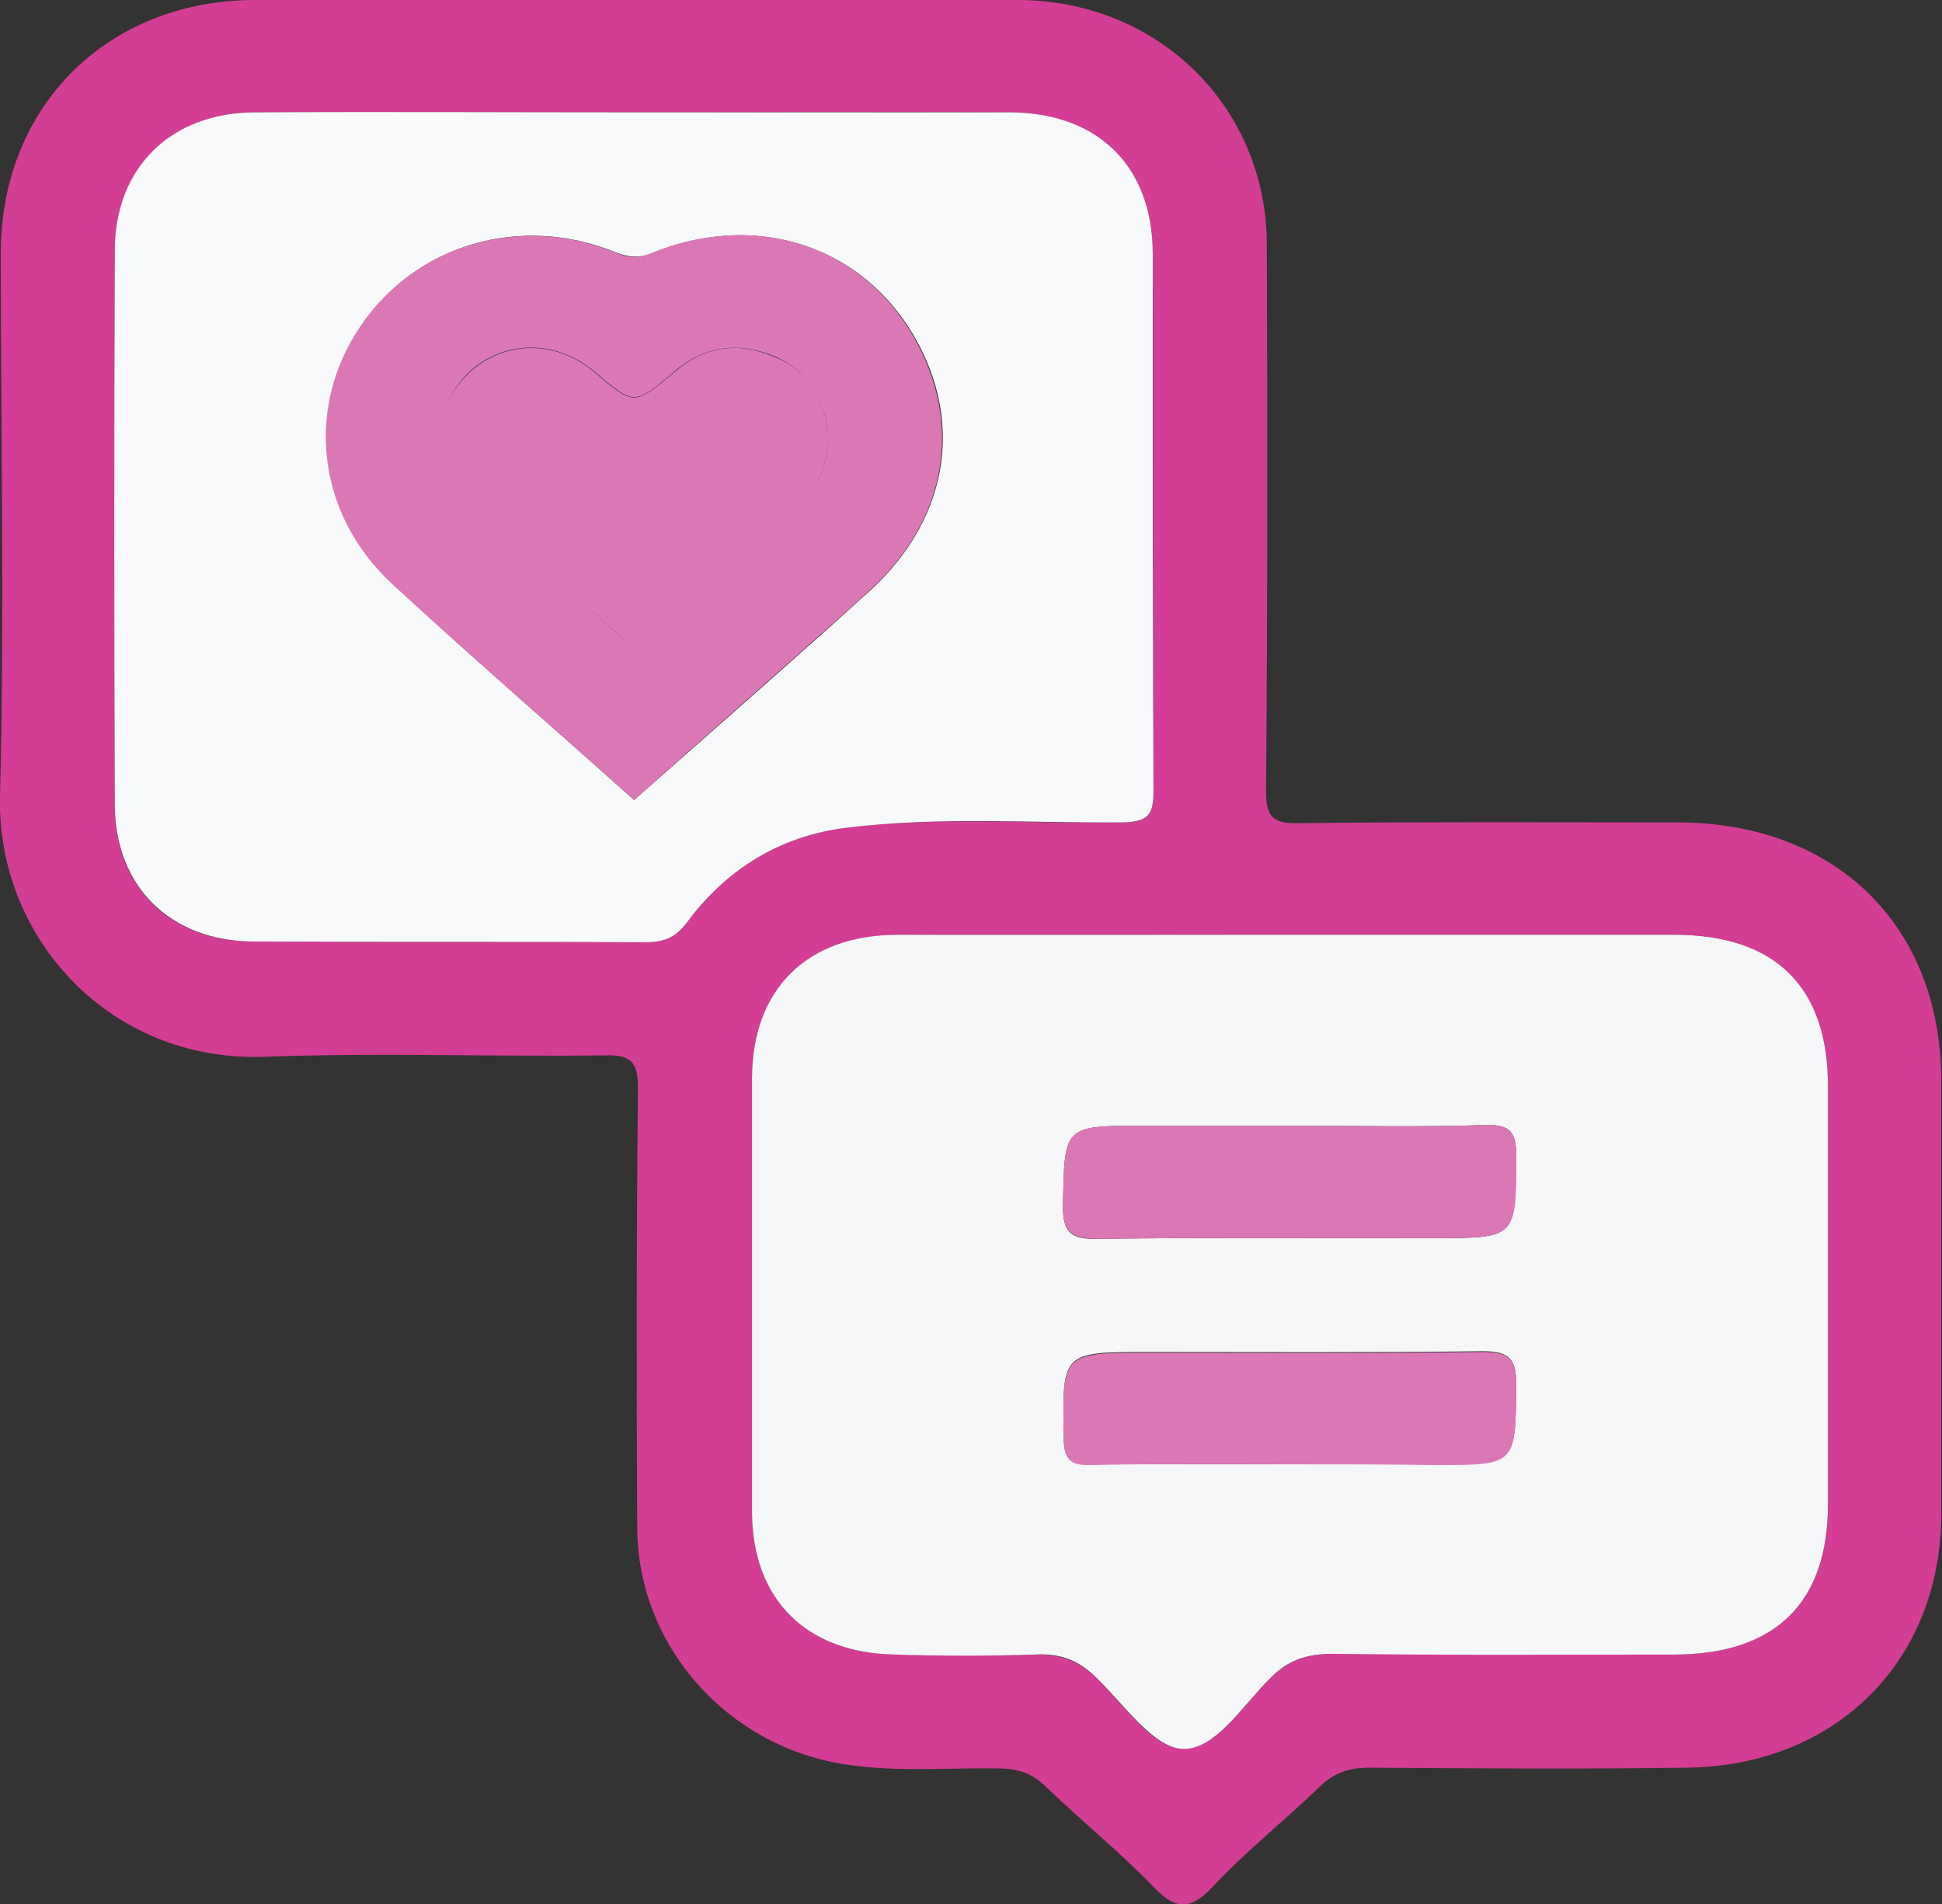
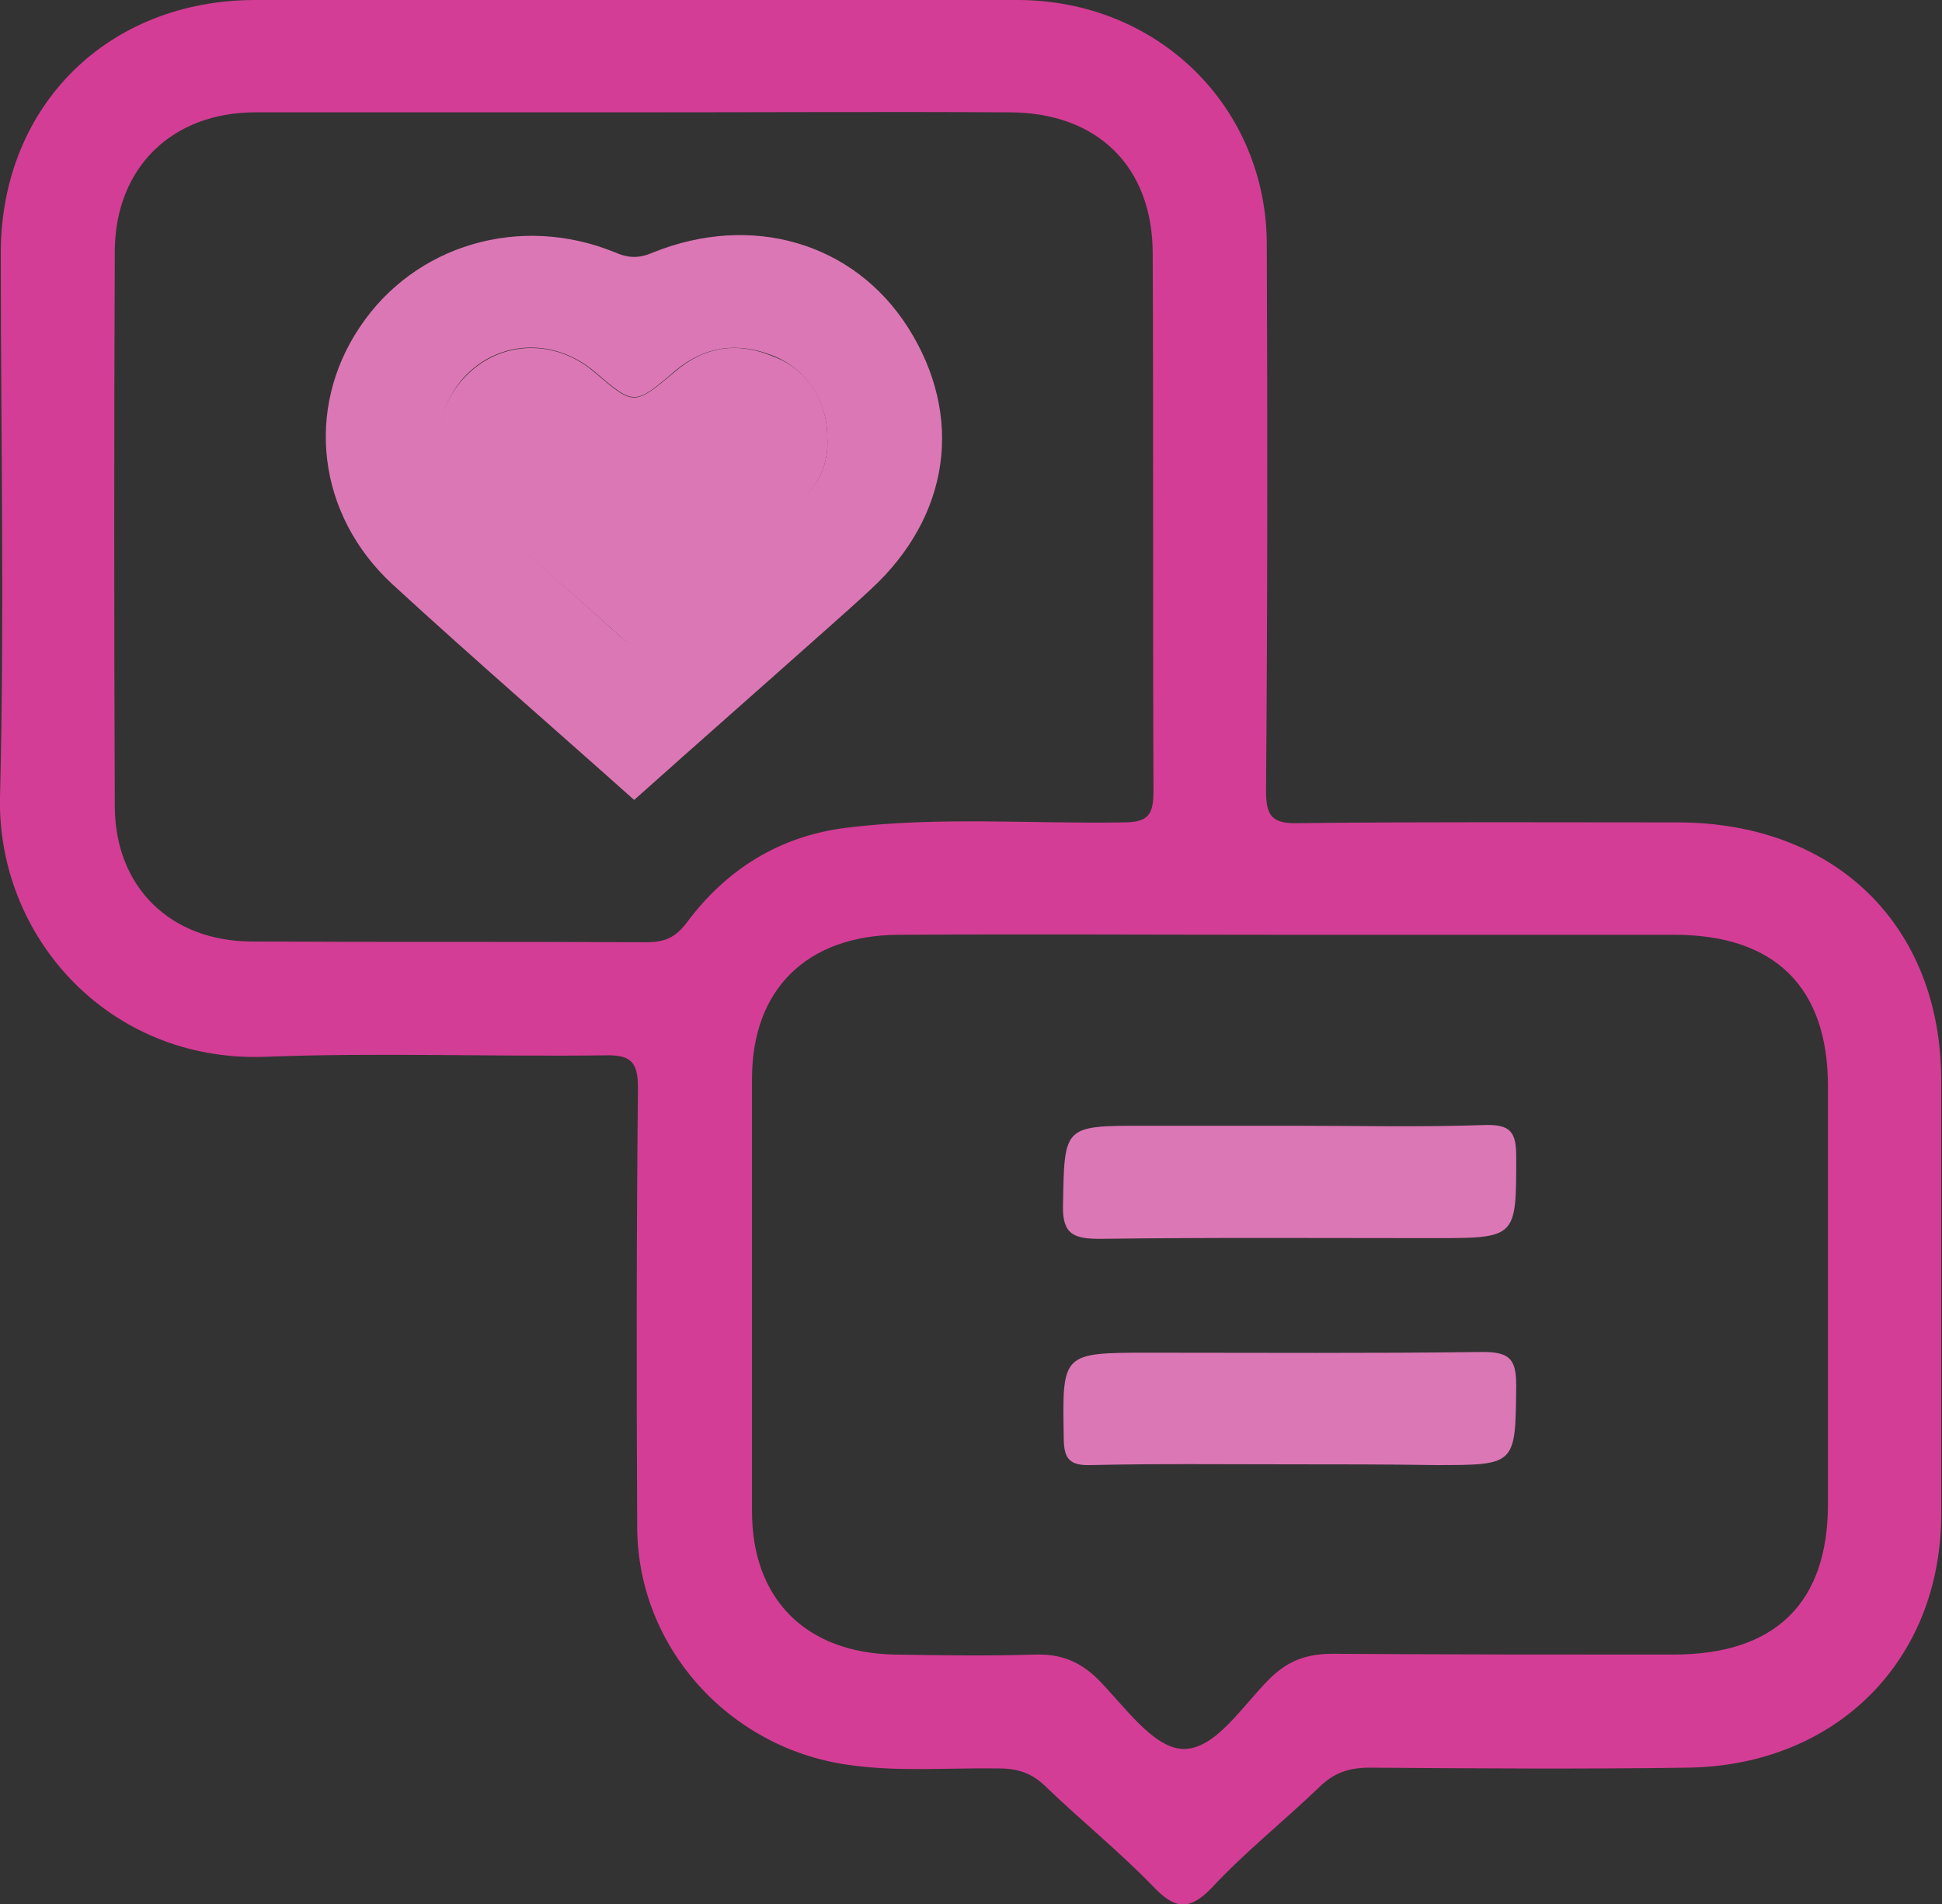
<svg xmlns="http://www.w3.org/2000/svg" width="51" height="50" viewBox="0 0 51 50" fill="none">
  <rect x="0" y="0" width="51" height="50" fill="#333333" stroke="none" />
  <g clip-path="url(#clip0_1593_899)">
    <path d="M16.674 0C20.029 0 23.383 0 26.718 0C30.412 0 33.268 2.813 33.268 6.432C33.288 11.212 33.288 15.972 33.248 20.751C33.248 21.42 33.388 21.637 34.106 21.617C37.421 21.578 40.736 21.597 44.051 21.597C48.204 21.597 50.98 24.312 50.98 28.383C50.98 32.179 50.98 35.956 50.98 39.752C50.98 43.607 48.224 46.361 44.33 46.42C41.535 46.459 38.759 46.44 35.964 46.42C35.424 46.42 35.025 46.558 34.645 46.932C33.727 47.817 32.709 48.623 31.83 49.567C31.211 50.216 30.831 50.118 30.272 49.528C29.374 48.603 28.375 47.797 27.457 46.912C27.097 46.558 26.718 46.44 26.219 46.44C24.901 46.42 23.563 46.538 22.245 46.342C19.13 45.889 16.754 43.253 16.734 40.126C16.714 36.271 16.714 32.415 16.754 28.56C16.754 27.872 16.554 27.695 15.875 27.714C12.88 27.754 9.904 27.636 6.909 27.754C2.835 27.872 -0.08 24.587 -0 20.928C0.12 16.168 0.02 11.389 0.02 6.609C0.04 2.773 2.835 0 6.709 0C10.044 0 13.359 0 16.674 0ZM33.927 24.548C30.472 24.548 27.038 24.528 23.583 24.548C21.187 24.567 19.749 25.983 19.749 28.324C19.749 32.12 19.749 35.897 19.749 39.693C19.749 41.995 21.167 43.411 23.503 43.45C24.721 43.47 25.959 43.489 27.177 43.45C27.856 43.43 28.355 43.627 28.835 44.099C29.534 44.807 30.272 45.889 31.051 45.928C31.91 45.968 32.629 44.788 33.348 44.08C33.847 43.588 34.346 43.43 35.005 43.43C37.98 43.45 40.976 43.45 43.951 43.45C46.627 43.45 48.005 42.093 48.005 39.496C48.005 35.838 48.005 32.179 48.005 28.521C48.005 25.924 46.607 24.548 43.971 24.548C40.616 24.548 37.281 24.548 33.927 24.548ZM16.754 2.95C13.399 2.95 10.044 2.95 6.709 2.95C4.513 2.95 3.035 4.406 3.015 6.57C2.995 11.428 2.995 16.306 3.015 21.164C3.015 23.289 4.473 24.725 6.629 24.725C10.084 24.744 13.519 24.725 16.973 24.744C17.453 24.744 17.732 24.626 18.032 24.233C19.07 22.836 20.468 21.951 22.245 21.735C24.661 21.44 27.077 21.637 29.494 21.597C30.153 21.597 30.292 21.401 30.292 20.771C30.272 16.07 30.292 11.369 30.272 6.668C30.272 4.367 28.815 2.95 26.498 2.95C23.263 2.931 20.009 2.95 16.754 2.95Z" fill="#D43D95" />
-     <path d="M33.927 24.548C37.282 24.548 40.636 24.548 43.971 24.548C46.627 24.548 48.005 25.924 48.005 28.521C48.005 32.179 48.005 35.838 48.005 39.496C48.005 42.093 46.627 43.45 43.951 43.45C40.976 43.45 37.98 43.47 35.005 43.43C34.326 43.43 33.827 43.588 33.348 44.08C32.629 44.788 31.91 45.968 31.051 45.928C30.293 45.889 29.534 44.788 28.835 44.099C28.355 43.607 27.856 43.411 27.177 43.45C25.959 43.489 24.721 43.489 23.503 43.45C21.167 43.411 19.749 41.995 19.749 39.693C19.749 35.897 19.749 32.12 19.749 28.324C19.749 25.983 21.187 24.548 23.583 24.548C27.018 24.548 30.472 24.548 33.927 24.548ZM33.927 29.563C32.629 29.563 31.351 29.563 30.053 29.563C27.916 29.563 27.956 29.563 27.916 31.648C27.896 32.435 28.196 32.553 28.895 32.533C31.81 32.494 34.725 32.514 37.641 32.514C39.837 32.514 39.798 32.514 39.818 30.37C39.818 29.74 39.678 29.524 38.999 29.544C37.301 29.603 35.624 29.563 33.927 29.563ZM33.827 38.454C35.125 38.454 36.423 38.454 37.701 38.454C39.818 38.454 39.798 38.454 39.818 36.369C39.818 35.7 39.658 35.484 38.939 35.484C36.023 35.523 33.108 35.504 30.193 35.504C27.876 35.504 27.896 35.504 27.936 37.746C27.936 38.297 28.096 38.474 28.655 38.454C30.392 38.434 32.11 38.454 33.827 38.454Z" fill="#F5F7F8" />
-     <path d="M16.754 2.95C20.009 2.95 23.264 2.95 26.498 2.95C28.835 2.95 30.273 4.367 30.273 6.668C30.273 11.369 30.273 16.07 30.292 20.771C30.292 21.401 30.153 21.578 29.494 21.597C27.078 21.617 24.661 21.44 22.245 21.735C20.468 21.951 19.07 22.836 18.032 24.233C17.732 24.626 17.433 24.744 16.973 24.744C13.519 24.725 10.084 24.744 6.63 24.725C4.473 24.705 3.035 23.289 3.015 21.165C2.995 16.306 2.995 11.428 3.015 6.57C3.015 4.406 4.493 2.95 6.709 2.95C10.064 2.931 13.399 2.95 16.754 2.95ZM16.654 21.007C18.351 19.512 20.029 18.037 21.706 16.542C22.105 16.188 22.485 15.834 22.884 15.48C24.981 13.533 25.34 10.897 23.863 8.596C22.445 6.393 19.769 5.586 17.173 6.629C16.814 6.786 16.534 6.766 16.175 6.629C13.678 5.606 10.903 6.412 9.465 8.596C8.027 10.759 8.347 13.513 10.324 15.342C12.38 17.25 14.517 19.099 16.654 21.007Z" fill="#F7F9FA" />
    <path d="M33.927 29.563C35.624 29.563 37.301 29.603 38.999 29.544C39.678 29.524 39.818 29.74 39.818 30.37C39.818 32.514 39.837 32.514 37.641 32.514C34.725 32.514 31.81 32.494 28.895 32.533C28.196 32.533 27.896 32.416 27.916 31.648C27.956 29.563 27.916 29.563 30.053 29.563C31.351 29.563 32.629 29.563 33.927 29.563Z" fill="#DC77B5" />
    <path d="M33.827 38.454C32.11 38.454 30.372 38.434 28.655 38.474C28.096 38.493 27.936 38.316 27.936 37.766C27.896 35.523 27.876 35.523 30.193 35.523C33.108 35.523 36.024 35.543 38.939 35.504C39.658 35.504 39.818 35.7 39.818 36.389C39.798 38.474 39.818 38.474 37.701 38.474C36.423 38.454 35.125 38.454 33.827 38.454Z" fill="#DC77B5" />
    <path d="M16.654 21.007C14.517 19.099 12.38 17.25 10.304 15.342C8.327 13.513 8.007 10.74 9.445 8.596C10.883 6.432 13.659 5.606 16.155 6.629C16.514 6.786 16.794 6.786 17.153 6.629C19.749 5.586 22.425 6.373 23.843 8.596C25.32 10.917 24.961 13.552 22.864 15.48C22.485 15.834 22.085 16.188 21.686 16.542C20.029 18.017 18.351 19.492 16.654 21.007ZM21.726 11.487C21.726 10.523 21.187 9.697 20.308 9.343C19.37 8.969 18.511 9.087 17.732 9.736C16.654 10.661 16.654 10.641 15.635 9.776C14.557 8.851 13.079 8.93 12.181 9.913C11.302 10.897 11.362 12.274 12.38 13.218C13.659 14.398 14.996 15.539 16.274 16.7C16.514 16.916 16.674 17.014 16.973 16.739C18.311 15.519 19.669 14.339 21.027 13.12C21.526 12.707 21.766 12.156 21.726 11.487Z" fill="#DC77B5" />
    <path d="M21.726 11.487C21.766 12.156 21.526 12.707 21.027 13.139C19.689 14.339 18.331 15.539 16.993 16.759C16.694 17.034 16.534 16.936 16.294 16.719C14.996 15.539 13.659 14.418 12.38 13.238C11.342 12.274 11.282 10.897 12.181 9.933C13.099 8.93 14.577 8.871 15.635 9.795C16.654 10.661 16.654 10.661 17.732 9.756C18.511 9.087 19.39 8.969 20.308 9.363C21.207 9.697 21.726 10.523 21.726 11.487Z" fill="#DC77B5" />
  </g>
  <defs>
    <clipPath id="clip0_1593_899">
      <rect width="51" height="50" fill="white" />
    </clipPath>
  </defs>
</svg>